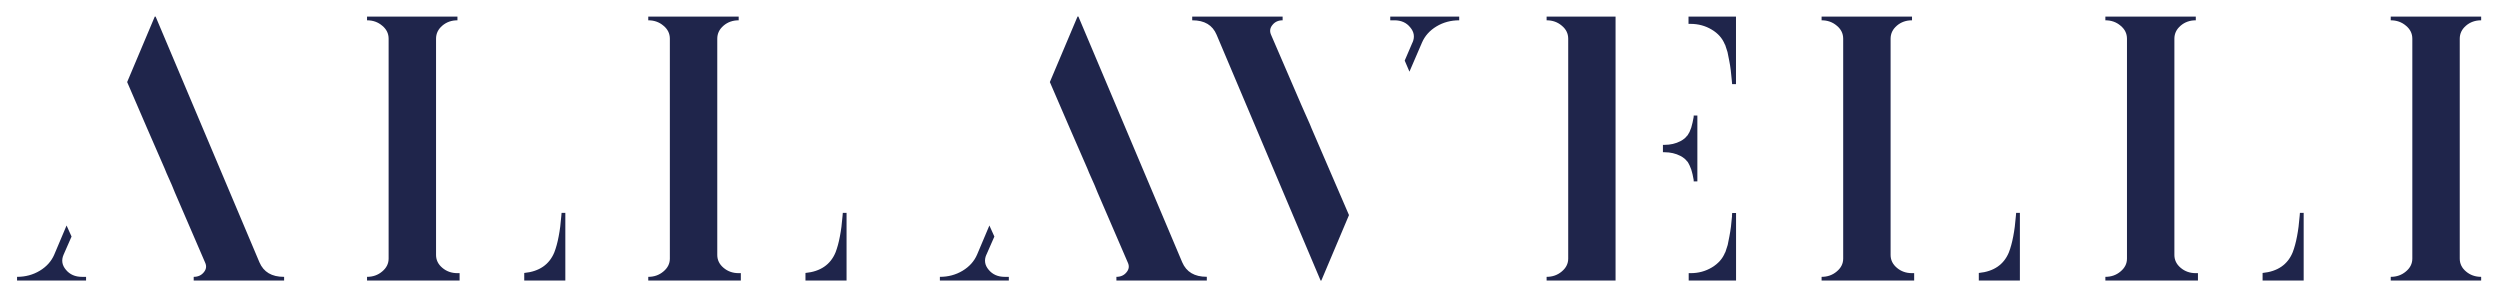
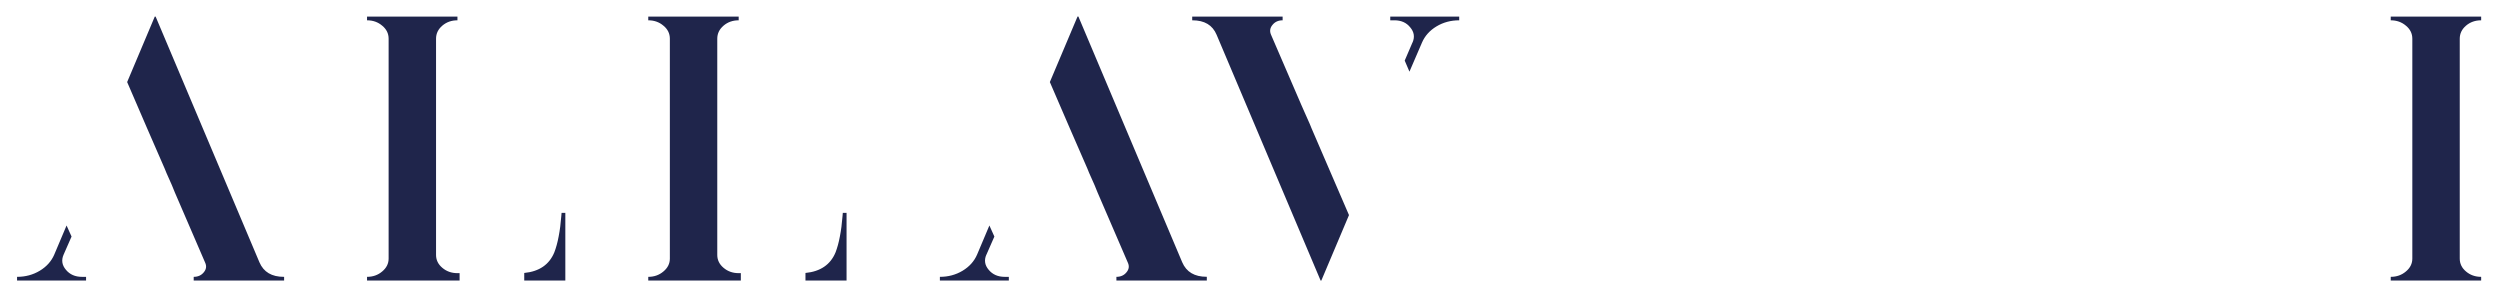
<svg xmlns="http://www.w3.org/2000/svg" viewBox="2.176 -0.256 321.617 37.531">
  <path d="M 10.352 32.518 C 10.052 33.215 10.154 33.863 10.661 34.457 C 11.159 35.058 11.848 35.359 12.718 35.359 L 13.248 35.359 L 13.248 35.834 L 4.37 35.834 L 4.37 35.359 C 5.446 35.359 6.42 35.098 7.29 34.576 C 8.16 34.053 8.786 33.357 9.157 32.495 L 10.74 28.752 L 11.381 30.176 L 10.352 32.518 Z M 38.726 35.359 L 38.726 35.834 L 27.095 35.834 L 27.095 35.359 C 27.649 35.359 28.084 35.161 28.401 34.765 C 28.717 34.386 28.772 33.974 28.567 33.531 L 24.674 24.511 L 24.286 23.561 L 23.59 21.995 L 23.368 21.449 L 21.089 16.219 L 18.534 10.3 L 22.086 1.881 L 22.197 1.881 L 35.553 33.492 C 36.091 34.742 37.136 35.359 38.695 35.359 L 38.726 35.359 Z" fill="#1F254B" transform="matrix(1, 0, 0, 1, -3.552713678800501e-15, 0)" />
  <path d="M 61.302 35.834 L 49.394 35.834 L 49.394 35.359 C 50.153 35.359 50.802 35.129 51.34 34.671 C 51.894 34.212 52.171 33.658 52.171 33.017 L 52.171 4.722 C 52.171 4.057 51.894 3.495 51.34 3.044 C 50.802 2.585 50.153 2.356 49.394 2.356 L 49.394 1.881 L 61.025 1.881 L 61.025 2.356 C 60.266 2.356 59.617 2.585 59.079 3.044 C 58.541 3.503 58.272 4.065 58.272 4.722 L 58.272 32.542 C 58.272 33.191 58.541 33.745 59.079 34.196 C 59.617 34.655 60.266 34.884 61.025 34.884 L 61.302 34.884 L 61.302 35.834 Z M 74.904 27.146 L 74.904 35.834 L 69.618 35.834 L 69.618 34.86 C 71.549 34.671 72.838 33.784 73.487 32.21 C 73.598 31.925 73.701 31.608 73.796 31.26 C 73.891 30.928 73.97 30.556 74.049 30.145 C 74.12 29.765 74.191 29.353 74.247 28.91 C 74.302 28.483 74.35 28.016 74.389 27.51 C 74.405 27.352 74.421 27.225 74.421 27.13 L 74.919 27.13 L 74.904 27.146 Z" fill="#1F254B" transform="matrix(1, 0, 0, 1, -3.552713678800501e-15, 0)" />
  <path d="M 97.482 35.834 L 85.573 35.834 L 85.573 35.359 C 86.333 35.359 86.982 35.129 87.52 34.671 C 88.074 34.212 88.351 33.658 88.351 33.017 L 88.351 4.722 C 88.351 4.057 88.074 3.495 87.52 3.044 C 86.982 2.585 86.333 2.356 85.573 2.356 L 85.573 1.881 L 97.205 1.881 L 97.205 2.356 C 96.445 2.356 95.796 2.585 95.258 3.044 C 94.72 3.503 94.451 4.065 94.451 4.722 L 94.451 32.542 C 94.451 33.191 94.72 33.745 95.258 34.196 C 95.796 34.655 96.445 34.884 97.205 34.884 L 97.482 34.884 L 97.482 35.834 Z M 111.083 27.146 L 111.083 35.834 L 105.797 35.834 L 105.797 34.86 C 107.728 34.671 109.018 33.784 109.667 32.21 C 109.777 31.925 109.88 31.608 109.975 31.26 C 110.07 30.928 110.149 30.556 110.228 30.145 C 110.3 29.765 110.371 29.353 110.426 28.91 C 110.482 28.483 110.529 28.016 110.569 27.51 C 110.584 27.352 110.6 27.225 110.6 27.13 L 111.099 27.13 L 111.083 27.146 Z" fill="#1F254B" transform="matrix(1, 0, 0, 1, -3.552713678800501e-15, 0)" />
  <path d="M 129.063 32.518 C 128.762 33.215 128.865 33.864 129.371 34.457 C 129.87 35.058 130.558 35.359 131.428 35.359 L 131.959 35.359 L 131.959 35.834 L 123.089 35.834 L 123.089 35.359 C 124.165 35.359 125.138 35.098 126.008 34.576 C 126.879 34.053 127.504 33.357 127.876 32.495 L 129.458 28.752 L 130.099 30.176 L 129.071 32.518 L 129.063 32.518 Z M 157.429 35.359 L 157.429 35.834 L 145.798 35.834 L 145.798 35.359 C 146.351 35.359 146.787 35.161 147.103 34.766 C 147.42 34.386 147.475 33.974 147.269 33.531 L 143.376 24.511 L 142.989 23.562 L 142.292 21.995 L 142.071 21.449 L 139.792 16.219 L 137.236 10.3 L 140.797 1.873 L 140.908 1.873 L 154.264 33.484 C 154.802 34.734 155.846 35.351 157.405 35.351 L 157.437 35.351 L 157.429 35.359 Z" fill="#1F254B" transform="matrix(1, 0, 0, 1, -3.552713678800501e-15, 0)" />
  <path d="M 155.55 2.356 L 155.55 1.881 L 167.181 1.881 L 167.181 2.356 C 166.627 2.356 166.192 2.554 165.876 2.949 C 165.559 3.329 165.496 3.741 165.678 4.184 L 169.571 13.204 L 169.99 14.154 L 170.686 15.72 L 170.908 16.266 L 173.163 21.496 L 175.719 27.415 L 172.158 35.842 L 172.071 35.842 L 158.691 4.223 C 158.169 2.973 157.132 2.356 155.574 2.356 L 155.542 2.356 L 155.55 2.356 Z M 183.9 5.197 C 184.201 4.5 184.098 3.851 183.592 3.258 C 183.109 2.657 182.436 2.356 181.558 2.356 L 181.028 2.356 L 181.028 1.881 L 189.898 1.881 L 189.898 2.356 C 188.822 2.356 187.848 2.617 186.978 3.139 C 186.108 3.662 185.483 4.358 185.111 5.22 L 183.497 8.963 L 182.887 7.539 L 183.892 5.197 L 183.9 5.197 Z" fill="#1F254B" transform="matrix(1, 0, 0, 1, -3.552713678800501e-15, 0)" />
-   <path d="M 210.013 35.834 L 201.143 35.834 L 201.143 35.359 C 201.903 35.359 202.552 35.129 203.09 34.671 C 203.644 34.212 203.921 33.658 203.921 33.017 L 203.921 4.722 C 203.921 4.057 203.644 3.495 203.09 3.044 C 202.552 2.585 201.903 2.356 201.143 2.356 L 201.143 1.881 L 210.013 1.881 L 210.013 35.834 Z M 219.754 21.56 C 219.682 21.354 219.603 21.172 219.532 21.014 C 219.437 20.824 219.35 20.658 219.255 20.515 L 219.223 20.515 C 219.041 20.246 218.749 20.009 218.361 19.803 C 217.752 19.487 217.063 19.328 216.304 19.328 L 216.106 19.328 L 216.106 18.379 L 216.304 18.379 C 217.063 18.379 217.752 18.221 218.361 17.904 C 218.749 17.698 219.041 17.461 219.223 17.192 L 219.255 17.192 C 219.35 17.049 219.437 16.891 219.532 16.717 C 219.603 16.543 219.682 16.353 219.754 16.147 C 219.809 15.942 219.864 15.728 219.92 15.507 C 219.975 15.285 220.023 15.048 220.062 14.794 L 220.062 14.605 L 220.537 14.605 L 220.537 23.079 L 220.062 23.079 L 220.062 22.889 C 220.023 22.636 219.975 22.398 219.92 22.177 L 219.833 21.844 L 219.746 21.536 L 219.754 21.56 Z M 225.506 1.881 L 225.506 10.569 L 225.007 10.569 C 225.007 10.474 225 10.348 224.976 10.189 C 224.936 9.699 224.889 9.232 224.833 8.789 C 224.778 8.346 224.715 7.934 224.636 7.555 C 224.564 7.143 224.485 6.771 224.414 6.439 C 224.303 6.091 224.2 5.774 224.105 5.489 C 224.09 5.489 224.074 5.489 224.074 5.466 C 223.757 4.674 223.195 4.033 222.381 3.551 C 221.566 3.06 220.656 2.815 219.651 2.815 L 219.398 2.815 L 219.398 1.881 L 225.49 1.881 L 225.506 1.881 Z M 224.984 27.526 C 225 27.367 225.015 27.241 225.015 27.146 L 225.514 27.146 L 225.514 35.834 L 219.421 35.834 L 219.421 34.884 L 219.674 34.884 C 220.679 34.884 221.581 34.639 222.404 34.148 C 223.219 33.658 223.789 33.017 224.098 32.233 L 224.129 32.21 C 224.224 31.925 224.327 31.608 224.438 31.26 C 224.509 30.928 224.588 30.556 224.659 30.145 C 224.731 29.765 224.802 29.353 224.857 28.91 C 224.912 28.483 224.96 28.016 225 27.51 L 224.984 27.526 Z" fill="#1F254B" transform="matrix(1, 0, 0, 1, -3.552713678800501e-15, 0)" />
-   <path d="M 248.427 35.834 L 236.518 35.834 L 236.518 35.359 C 237.278 35.359 237.927 35.129 238.465 34.671 C 239.019 34.212 239.296 33.658 239.296 33.017 L 239.296 4.722 C 239.296 4.057 239.019 3.495 238.465 3.044 C 237.927 2.585 237.278 2.356 236.518 2.356 L 236.518 1.881 L 248.15 1.881 L 248.15 2.356 C 247.39 2.356 246.741 2.585 246.203 3.044 C 245.665 3.503 245.396 4.065 245.396 4.722 L 245.396 32.542 C 245.396 33.191 245.665 33.745 246.203 34.196 C 246.741 34.655 247.39 34.884 248.15 34.884 L 248.427 34.884 L 248.427 35.834 Z M 262.028 27.146 L 262.028 35.834 L 256.743 35.834 L 256.743 34.86 C 258.673 34.671 259.963 33.784 260.612 32.21 C 260.723 31.925 260.826 31.608 260.92 31.26 C 261.015 30.928 261.095 30.556 261.174 30.145 C 261.245 29.765 261.316 29.353 261.372 28.91 C 261.427 28.483 261.474 28.016 261.514 27.51 C 261.53 27.352 261.546 27.225 261.546 27.13 L 262.044 27.13 L 262.028 27.146 Z" fill="#1F254B" transform="matrix(1, 0, 0, 1, -3.552713678800501e-15, 0)" />
-   <path d="M 284.935 35.834 L 273.026 35.834 L 273.026 35.359 C 273.786 35.359 274.435 35.129 274.973 34.671 C 275.527 34.212 275.804 33.658 275.804 33.017 L 275.804 4.722 C 275.804 4.057 275.527 3.495 274.973 3.044 C 274.435 2.585 273.786 2.356 273.026 2.356 L 273.026 1.881 L 284.658 1.881 L 284.658 2.356 C 283.898 2.356 283.249 2.585 282.711 3.044 C 282.173 3.503 281.904 4.065 281.904 4.722 L 281.904 32.542 C 281.904 33.191 282.173 33.745 282.711 34.196 C 283.249 34.655 283.898 34.884 284.658 34.884 L 284.935 34.884 L 284.935 35.834 Z M 298.536 27.146 L 298.536 35.834 L 293.251 35.834 L 293.251 34.86 C 295.181 34.671 296.471 33.784 297.12 32.21 C 297.231 31.925 297.333 31.608 297.428 31.26 C 297.523 30.928 297.602 30.556 297.682 30.145 C 297.753 29.765 297.824 29.353 297.879 28.91 C 297.935 28.483 297.982 28.016 298.022 27.51 C 298.038 27.352 298.053 27.225 298.053 27.13 L 298.552 27.13 L 298.536 27.146 Z" fill="#1F254B" transform="matrix(1, 0, 0, 1, -3.552713678800501e-15, 0)" />
  <path d="M 309.737 35.834 L 309.737 35.359 C 310.497 35.359 311.146 35.129 311.684 34.671 C 312.238 34.212 312.514 33.658 312.514 33.017 L 312.514 4.722 C 312.514 4.057 312.238 3.495 311.684 3.044 C 311.146 2.585 310.497 2.356 309.737 2.356 L 309.737 1.881 L 321.369 1.881 L 321.369 2.356 C 320.609 2.356 319.96 2.585 319.422 3.044 C 318.884 3.503 318.615 4.065 318.615 4.722 L 318.615 33.017 C 318.615 33.666 318.884 34.22 319.422 34.671 C 319.96 35.129 320.609 35.359 321.369 35.359 L 321.369 35.834 L 309.737 35.834 Z" fill="#1F254B" transform="matrix(1, 0, 0, 1, -3.552713678800501e-15, 0)" />
</svg>